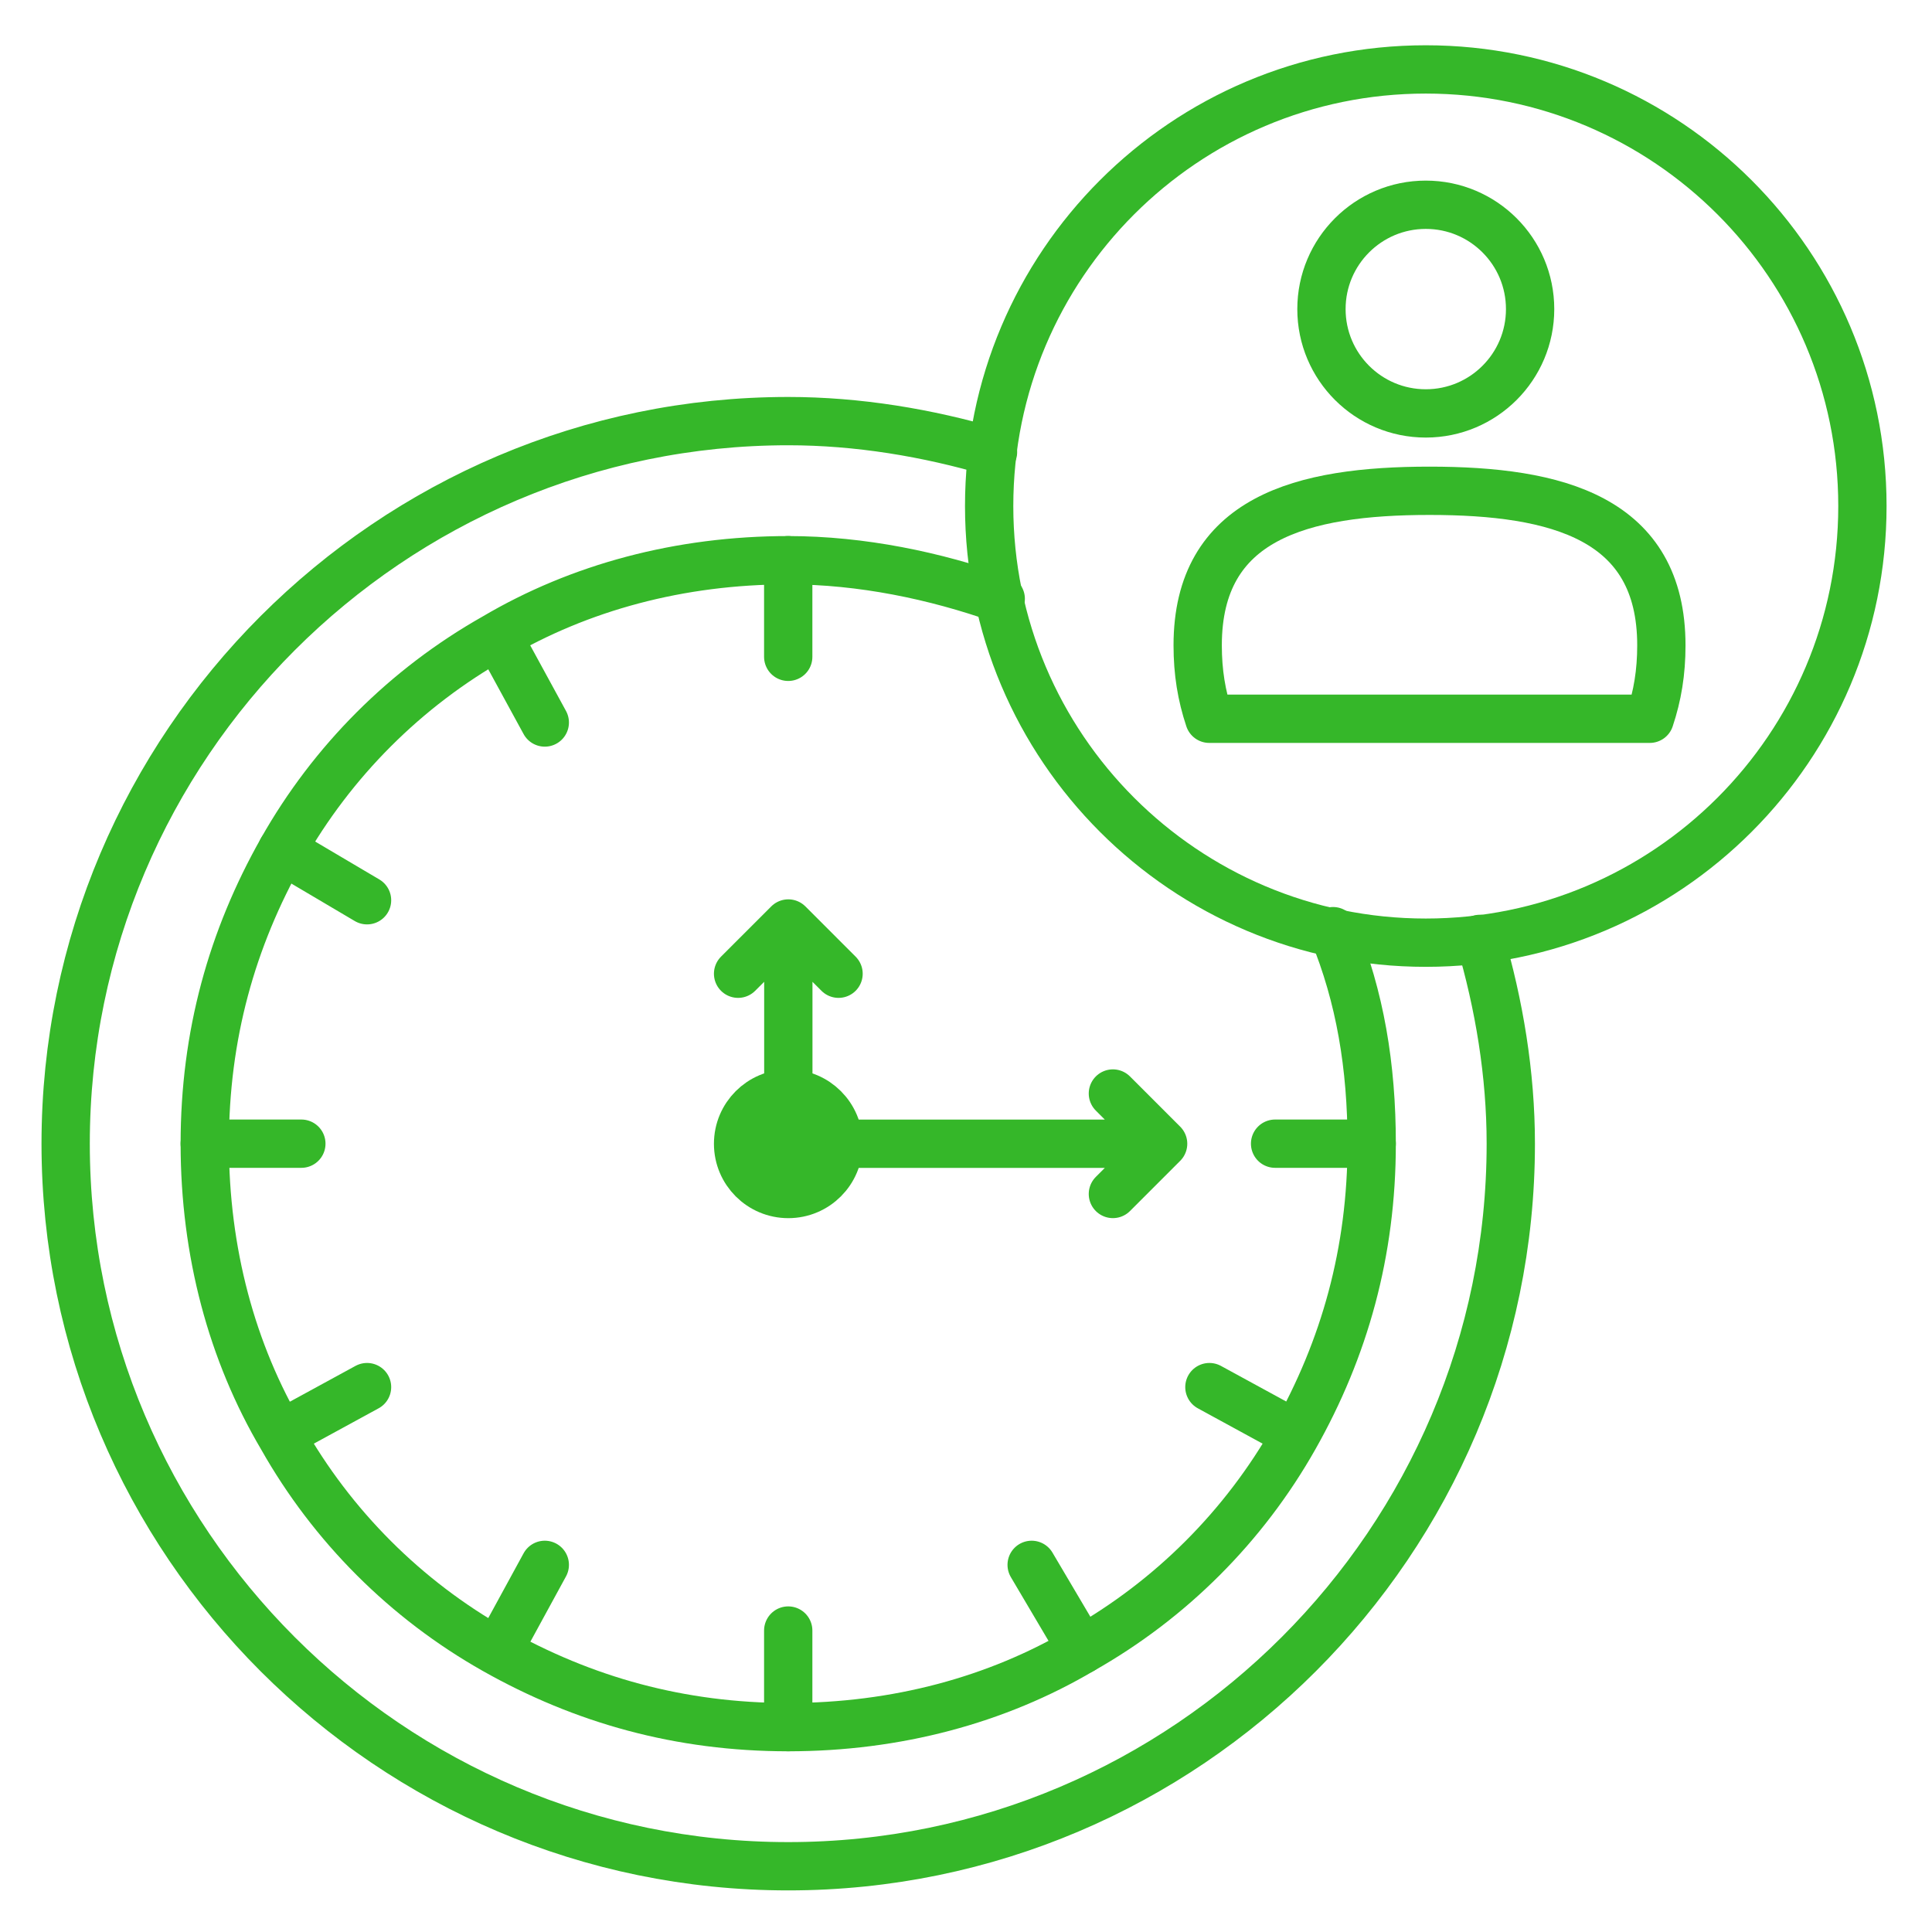
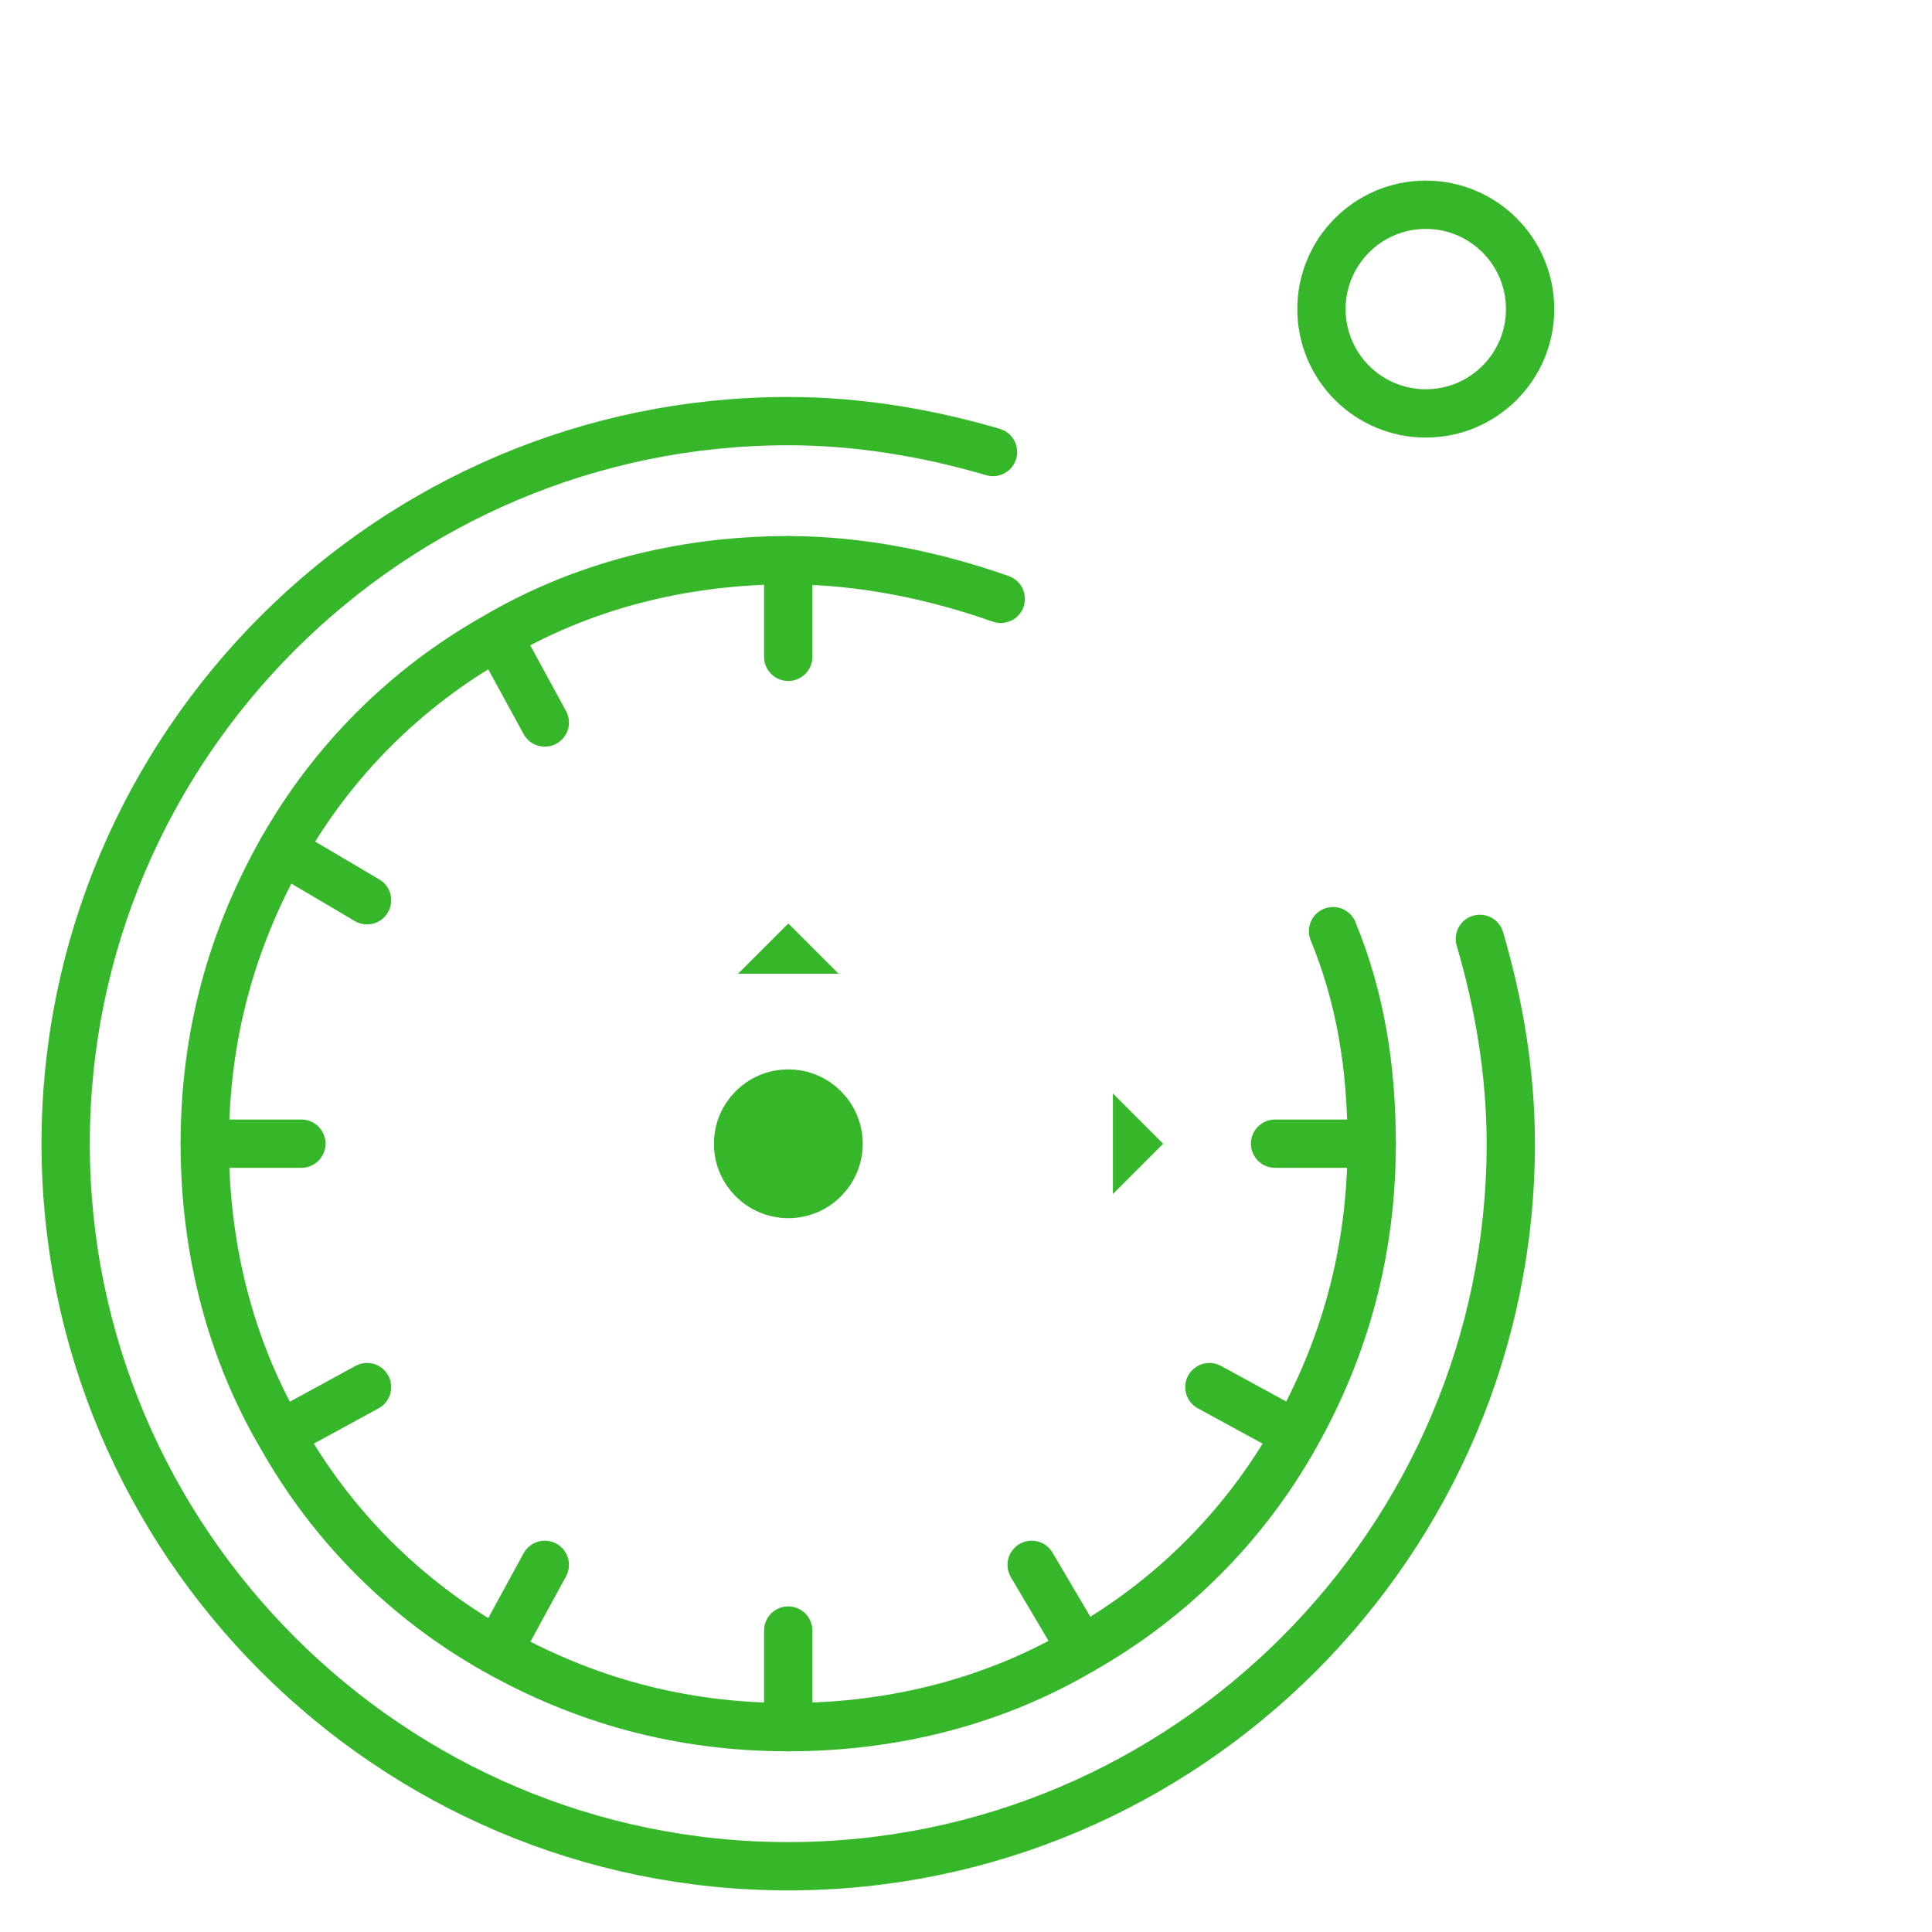
<svg xmlns="http://www.w3.org/2000/svg" width="60" height="60" viewBox="0 0 60 60" fill="none">
  <path d="M44.279 12.839C46.069 12.839 47.519 11.389 47.519 9.599C47.519 7.81 46.069 6.359 44.279 6.359C42.49 6.359 41.039 7.81 41.039 9.599C41.039 11.389 42.49 12.839 44.279 12.839Z" stroke="#35B729" stroke-width="1.5" stroke-miterlimit="10" stroke-linecap="round" stroke-linejoin="round" />
-   <path d="M51.235 22.322C51.475 21.602 51.595 20.882 51.595 20.042C51.595 16.082 48.355 15.242 44.395 15.242C40.435 15.242 37.195 16.082 37.195 20.042C37.195 20.882 37.315 21.602 37.555 22.322H51.235Z" stroke="#35B729" stroke-width="1.5" stroke-miterlimit="10" stroke-linecap="round" stroke-linejoin="round" />
-   <path d="M44.279 29.276C51.768 29.276 57.839 23.205 57.839 15.716C57.839 8.227 51.768 2.156 44.279 2.156C36.79 2.156 30.719 8.227 30.719 15.716C30.719 23.205 36.79 29.276 44.279 29.276Z" stroke="#35B729" stroke-width="1.5" stroke-miterlimit="10" stroke-linecap="round" stroke-linejoin="round" />
  <path d="M41.399 28.918C42.239 30.958 42.599 33.118 42.599 35.518C42.599 38.878 41.759 41.878 40.199 44.638C38.639 47.398 36.359 49.678 33.599 51.238C30.959 52.798 27.839 53.638 24.479 53.638C21.119 53.638 18.119 52.798 15.359 51.238C12.599 49.678 10.319 47.398 8.759 44.638C7.199 41.998 6.359 38.878 6.359 35.518C6.359 32.158 7.199 29.158 8.759 26.398C10.319 23.638 12.599 21.358 15.359 19.798C17.999 18.238 21.119 17.398 24.479 17.398C26.759 17.398 29.039 17.878 31.079 18.598" stroke="#35B729" stroke-width="1.5" stroke-miterlimit="10" stroke-linecap="round" stroke-linejoin="round" />
  <path d="M45.959 29.158C46.559 31.198 46.919 33.358 46.919 35.518C46.919 47.878 36.839 57.958 24.479 57.958C12.119 57.958 2.039 47.878 2.039 35.518C2.039 23.158 12.119 13.078 24.479 13.078C26.639 13.078 28.799 13.438 30.839 14.038M24.479 17.398V20.398M24.479 50.638V53.638M42.599 35.518H39.599M9.359 35.518H6.359M8.759 44.518L11.399 43.078M15.479 19.798L16.919 22.438M32.039 48.598L33.599 51.238M40.199 44.518L37.559 43.078M11.399 27.958L8.759 26.398M15.479 51.238L16.919 48.598" stroke="#35B729" stroke-width="1.5" stroke-miterlimit="10" stroke-linecap="round" stroke-linejoin="round" />
  <path d="M24.482 37.081C25.343 37.081 26.042 36.383 26.042 35.521C26.042 34.659 25.343 33.961 24.482 33.961C23.62 33.961 22.922 34.659 22.922 35.521C22.922 36.383 23.62 37.081 24.482 37.081Z" fill="#35B729" stroke="#35B729" stroke-width="1.5" stroke-miterlimit="10" stroke-linecap="round" stroke-linejoin="round" />
  <path d="M24.482 33.96V29.88V33.96ZM22.922 30.24L24.482 28.68L26.042 30.24M26.402 35.52H34.922H26.402ZM34.562 33.96L36.122 35.52L34.562 37.08" fill="#35B729" />
-   <path d="M24.482 33.96V29.88M22.922 30.24L24.482 28.68L26.042 30.24M26.402 35.52H34.922M34.562 33.96L36.122 35.52L34.562 37.08" stroke="#35B729" stroke-width="1.5" stroke-miterlimit="10" stroke-linecap="round" stroke-linejoin="round" />
</svg>